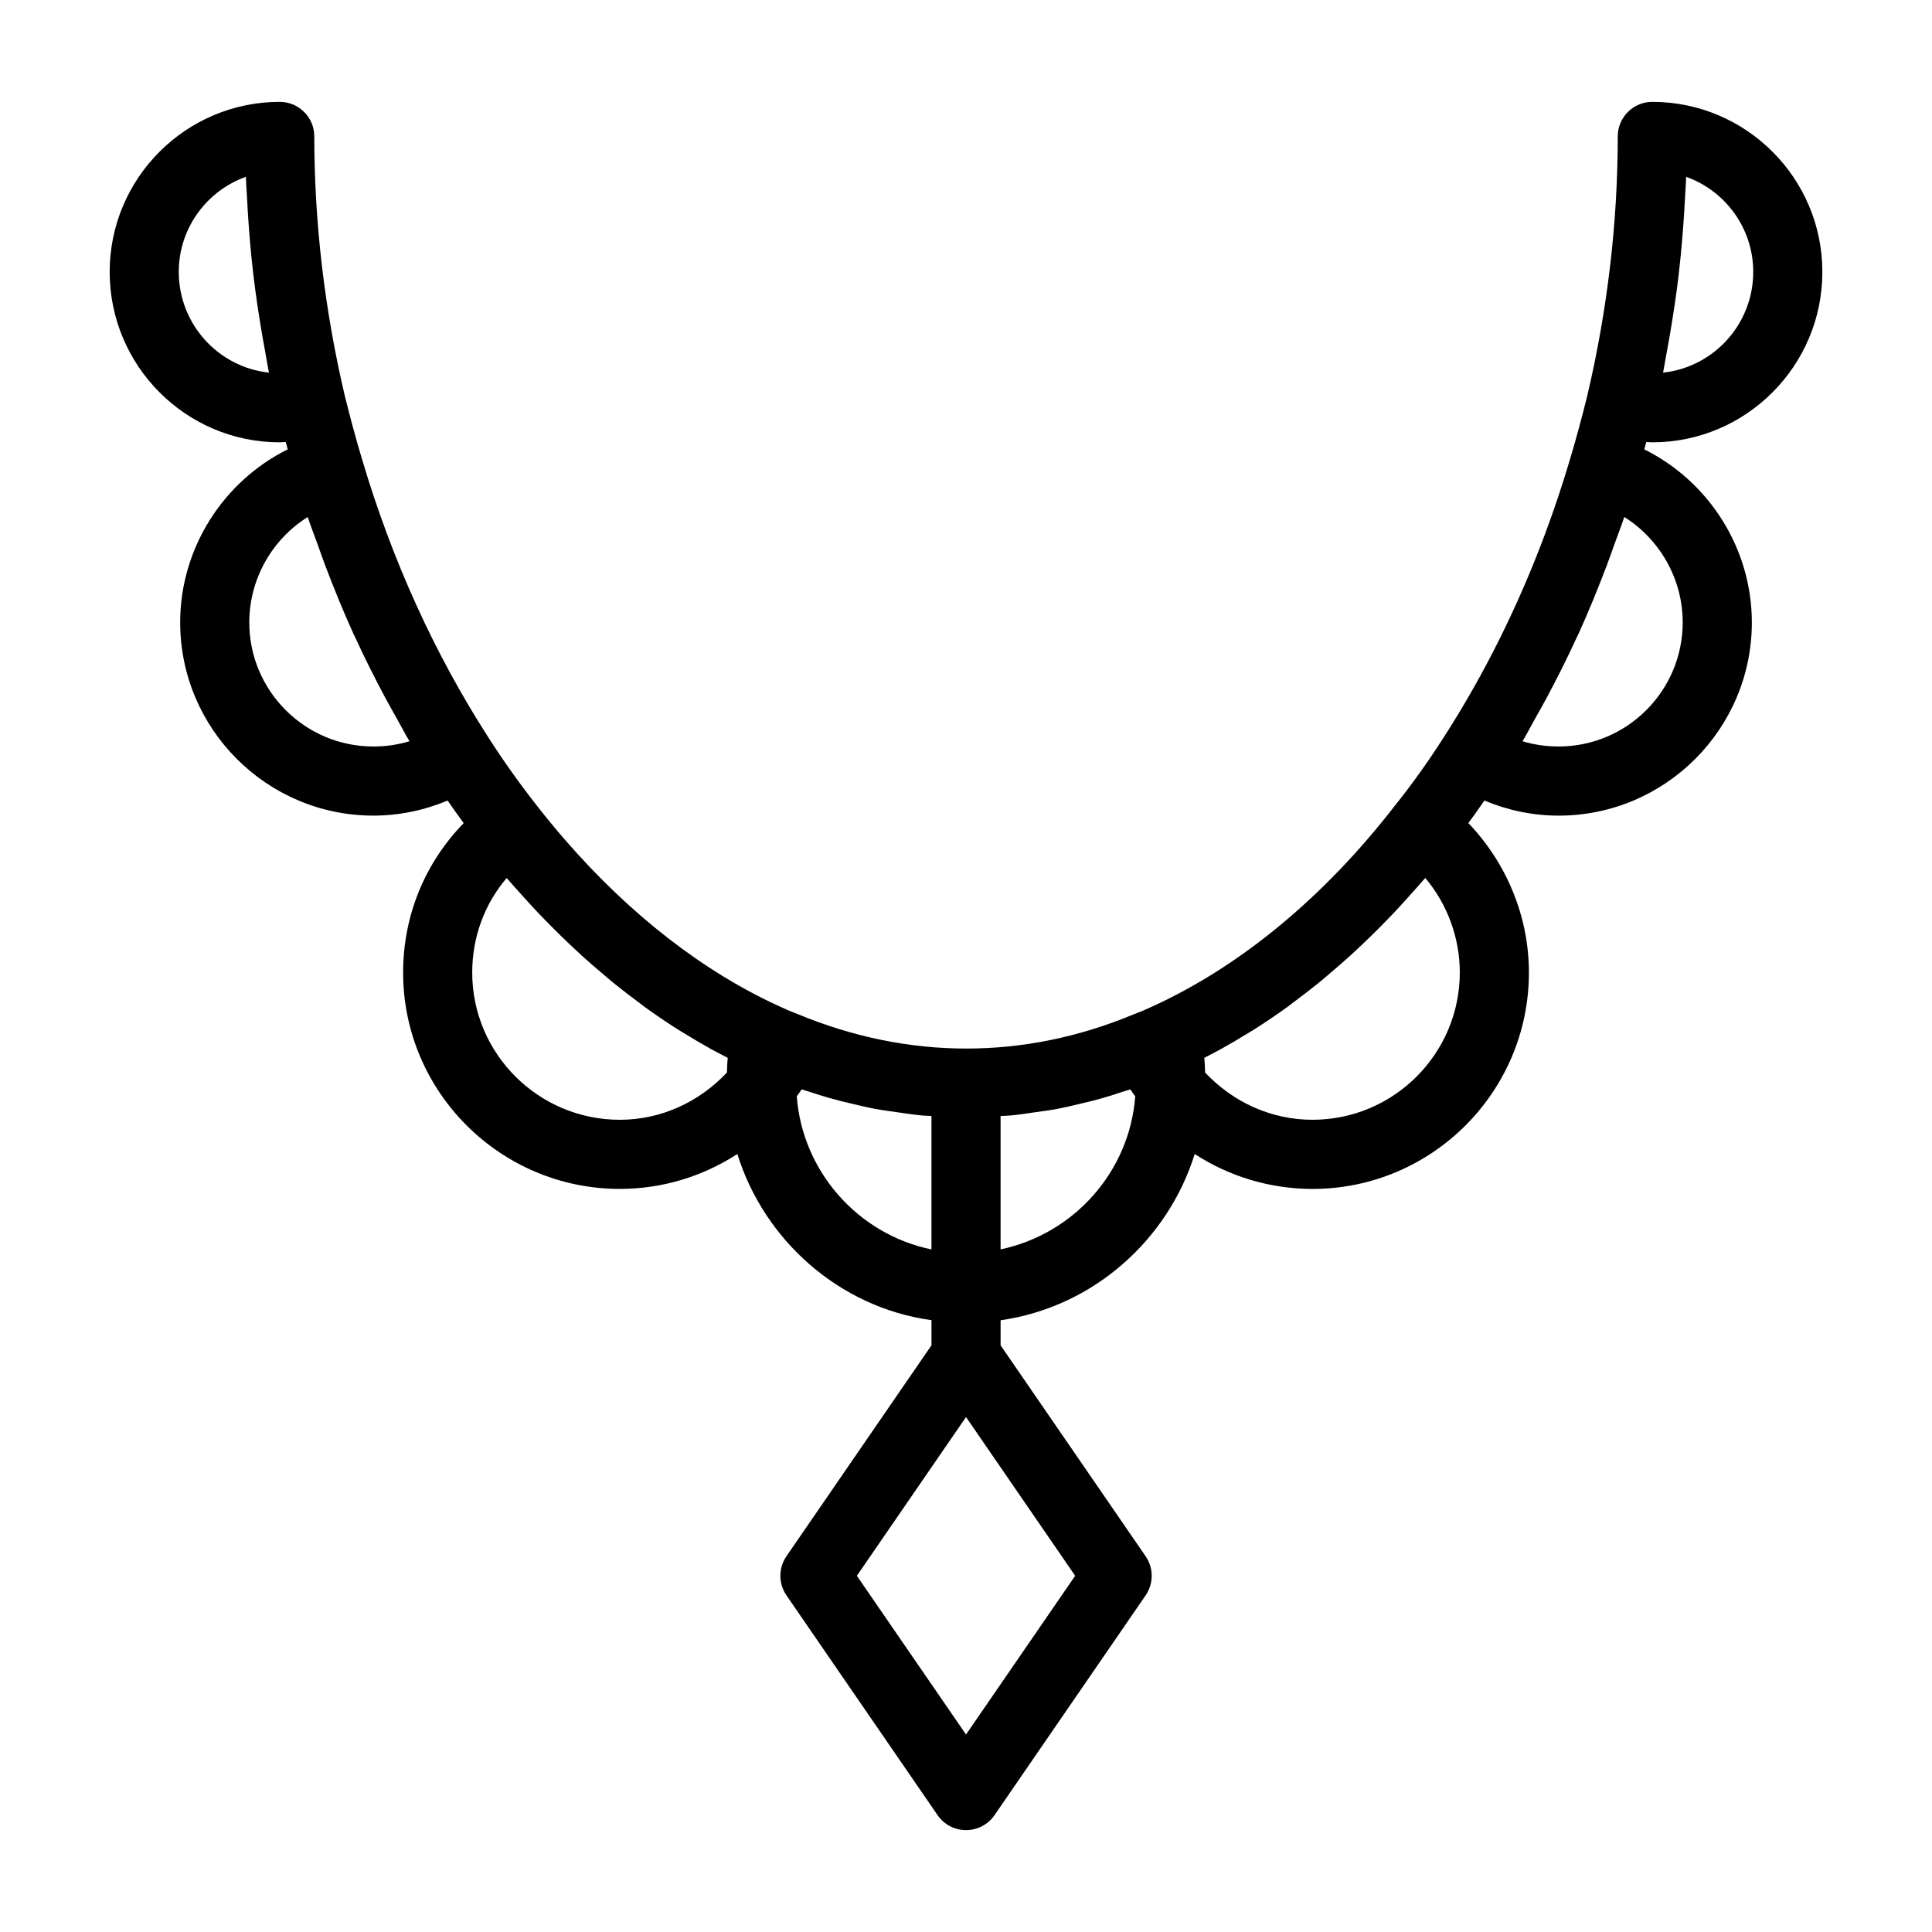
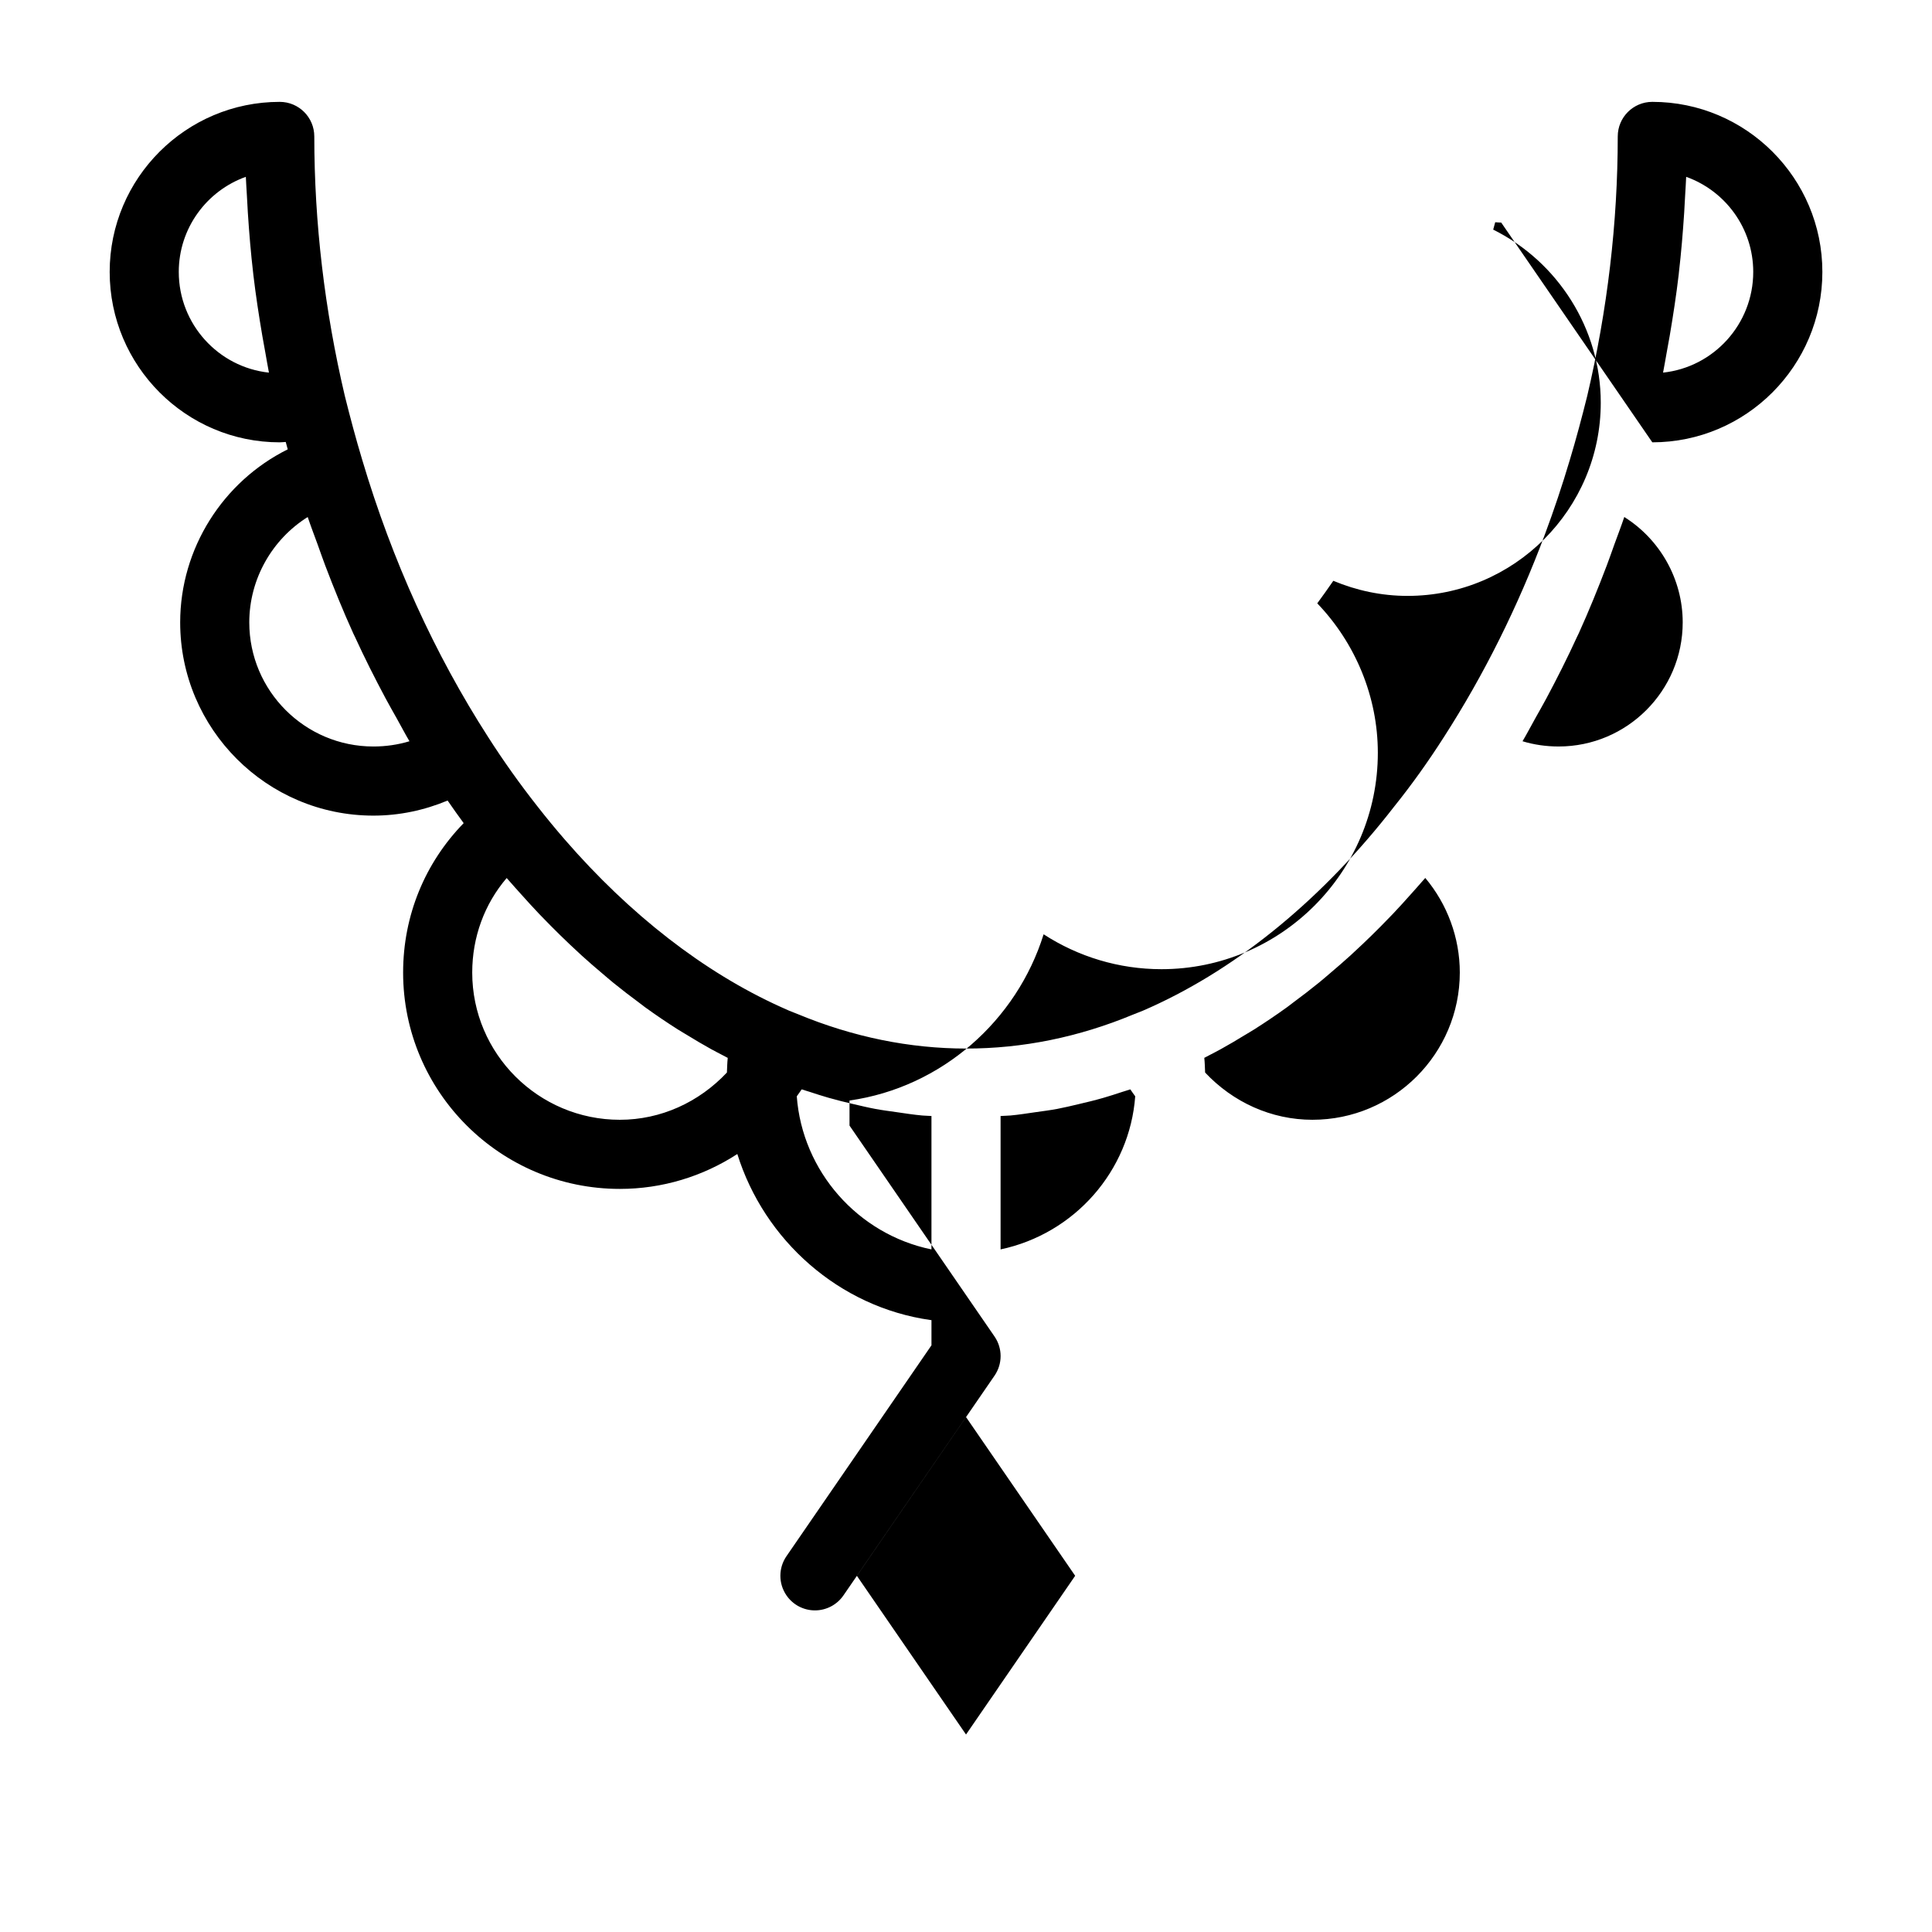
<svg xmlns="http://www.w3.org/2000/svg" fill="#000000" width="800px" height="800px" version="1.1" viewBox="144 144 512 512">
-   <path d="m581.88 261.22c24.852 0 45.066-20.258 45.066-45.16 0-24.852-20.219-45.066-45.066-45.066-5.059 0-9.16 4.102-9.16 9.16 0 22.812-2.723 45.949-8.09 68.777-1.418 5.688-2.926 11.371-4.629 17.008-1.98 6.656-4.168 13.191-6.555 19.594-7.168 19.215-16.148 37.254-26.824 53.84-4.129 6.457-8.492 12.57-13.078 18.281-18.746 24.188-40.988 42.566-64.461 53.211-1.418 0.672-2.871 1.273-4.578 1.918-0.09 0.035-0.16 0.062-0.25 0.098-28.793 11.973-59.465 12.066-88.855-0.137-1.488-0.551-2.984-1.176-4.602-1.941-20.27-9.188-39.84-24.387-57.109-44.289-2.461-2.836-4.879-5.769-7.242-8.793-0.008-0.008-0.016-0.016-0.02-0.027-4.668-5.926-9.055-12.09-13.051-18.344-14.215-22.09-25.441-46.789-33.375-73.453-1.699-5.625-3.215-11.344-4.613-16.941-5.375-22.836-8.098-45.984-8.098-68.801 0-5.059-4.102-9.16-9.16-9.16-24.852 0-45.066 20.215-45.066 45.066 0 24.902 20.215 45.16 45.066 45.16 0.527 0 1.059-0.078 1.59-0.098 0.176 0.656 0.355 1.305 0.531 1.957-17.125 8.508-28.504 26.238-28.504 45.863 0 28.23 22.973 51.203 51.203 51.203 6.891 0 13.531-1.43 19.668-3.996 1.391 2.016 2.801 4.008 4.258 5.988-10.246 10.52-16.047 24.488-16.047 39.594 0 31.617 25.762 57.34 57.434 57.34 11.215 0 21.949-3.285 31.137-9.246 7.117 22.832 26.961 40.586 51.242 44.004 0.066 0.012 0.141 0.008 0.207 0.016v6.672l-38.43 55.895c-2.148 3.125-2.148 7.25 0 10.375l40.039 58.234c1.707 2.496 4.535 3.981 7.551 3.981s5.84-1.484 7.551-3.973l40.039-58.234c2.148-3.125 2.148-7.25 0-10.375l-38.43-55.895v-6.644c24.484-3.481 44.328-21.238 51.438-44.051 9.199 5.957 19.965 9.246 31.227 9.246 31.621 0 57.344-25.723 57.344-57.34 0-14.836-5.922-29.047-16.051-39.613 1.441-1.953 2.852-3.941 4.254-5.973 6.137 2.57 12.777 4 19.672 4 28.23 0 51.203-22.973 51.203-51.203 0-19.625-11.379-37.355-28.504-45.863 0.18-0.652 0.359-1.305 0.535-1.957 0.531 0.016 1.062 0.094 1.594 0.094zm26.746-45.16c0 13.836-10.484 25.258-23.898 26.688 0.348-1.727 0.617-3.461 0.938-5.188 0.281-1.527 0.566-3.055 0.828-4.582 0.918-5.41 1.746-10.824 2.383-16.242 0.02-0.164 0.027-0.328 0.047-0.496 0.613-5.281 1.055-10.559 1.398-15.832 0.102-1.531 0.18-3.055 0.254-4.586 0.082-1.652 0.219-3.312 0.277-4.961 10.348 3.691 17.773 13.598 17.773 25.199zm-417.25 0c0-11.602 7.426-21.504 17.773-25.199 0.059 1.652 0.195 3.312 0.281 4.969 0.078 1.523 0.156 3.047 0.254 4.57 0.352 5.371 0.793 10.746 1.426 16.125 0.004 0.059 0.008 0.117 0.016 0.176 0.645 5.481 1.48 10.957 2.414 16.43 0.246 1.438 0.512 2.871 0.777 4.305 0.324 1.77 0.602 3.547 0.957 5.316-13.414-1.434-23.898-12.859-23.898-26.691zm51.57 125.77c-18.133 0-32.883-14.75-32.883-32.883 0-11.512 6.07-22.031 15.484-27.93 0.824 2.481 1.77 4.891 2.652 7.336 0.66 1.836 1.297 3.68 1.984 5.496 2.324 6.109 4.769 12.137 7.441 18.016 0.133 0.297 0.289 0.574 0.422 0.871 2.551 5.57 5.289 11 8.145 16.344 0.945 1.77 1.941 3.5 2.918 5.246 1.141 2.031 2.219 4.117 3.402 6.113-3.039 0.918-6.254 1.391-9.566 1.391zm26.199 59.906c0-9.395 3.25-18.164 9.129-25.047 0.309 0.359 0.629 0.695 0.938 1.055 0.902 1.047 1.824 2.051 2.738 3.074 1.648 1.848 3.309 3.672 4.996 5.445 1.02 1.07 2.047 2.117 3.082 3.156 1.648 1.664 3.312 3.289 4.992 4.879 1.051 0.992 2.102 1.984 3.164 2.949 1.773 1.609 3.57 3.16 5.375 4.684 0.977 0.824 1.941 1.672 2.926 2.473 2.309 1.875 4.641 3.664 6.988 5.398 0.496 0.367 0.98 0.766 1.477 1.125 2.863 2.07 5.758 4.027 8.676 5.883 0.797 0.508 1.602 0.957 2.402 1.449 2.133 1.309 4.273 2.582 6.43 3.773 1.062 0.586 2.133 1.129 3.199 1.688 0.402 0.211 0.801 0.43 1.203 0.633-0.137 1.273-0.16 2.582-0.219 3.879-7.418 7.887-17.52 12.523-28.375 12.523-21.574 0-39.121-17.504-39.121-39.02zm86.008 32.801c0.43-0.617 0.895-1.219 1.297-1.848 0.68 0.238 1.375 0.418 2.059 0.645 1.684 0.559 3.363 1.094 5.055 1.582 2.191 0.629 4.391 1.168 6.598 1.68 1.957 0.457 3.906 0.926 5.875 1.293 1.812 0.336 3.637 0.566 5.457 0.828 2.312 0.332 4.621 0.699 6.945 0.906 0.801 0.07 1.605 0.07 2.406 0.129v35.359c-19.512-4.019-34.227-20.723-35.691-40.574zm44.852 169.13-28.926-42.066 28.926-42.066 28.926 42.066zm9.16-128.56v-35.355c0.871-0.059 1.746-0.059 2.617-0.133 2.203-0.199 4.387-0.555 6.578-0.867 1.934-0.273 3.867-0.516 5.789-0.875 1.871-0.352 3.723-0.801 5.582-1.238 2.242-0.52 4.477-1.062 6.699-1.703 1.668-0.48 3.32-1.02 4.973-1.566 0.715-0.238 1.438-0.43 2.148-0.676 0.398 0.625 0.863 1.227 1.293 1.84-1.453 19.773-16.047 36.422-35.68 40.574zm82.664-34.352c-10.918 0-21.066-4.648-28.461-12.52-0.059-1.301-0.082-2.613-0.219-3.891 0.375-0.191 0.746-0.395 1.121-0.59 1.109-0.578 2.219-1.141 3.316-1.75 2.141-1.18 4.262-2.441 6.375-3.738 0.832-0.508 1.672-0.98 2.5-1.508 2.93-1.863 5.832-3.82 8.699-5.894 0.508-0.367 1-0.773 1.504-1.145 2.344-1.73 4.668-3.516 6.965-5.383 1.012-0.82 2-1.691 3-2.539 1.766-1.496 3.523-3.016 5.258-4.59 1.105-1.004 2.195-2.035 3.289-3.07 1.613-1.531 3.207-3.094 4.789-4.691 1.082-1.094 2.16-2.191 3.227-3.316 1.617-1.707 3.207-3.465 4.785-5.242 0.949-1.066 1.906-2.117 2.844-3.211 0.293-0.344 0.602-0.664 0.895-1.008 5.828 6.941 9.148 15.844 9.148 25.066-0.012 21.516-17.516 39.02-39.035 39.02zm98.105-131.81c0 18.133-14.75 32.883-32.883 32.883-3.309 0-6.527-0.469-9.566-1.387 1.199-2.019 2.285-4.125 3.438-6.18 0.957-1.711 1.93-3.402 2.859-5.137 2.867-5.359 5.613-10.812 8.172-16.398 0.133-0.289 0.281-0.562 0.414-0.852 2.668-5.875 5.117-11.902 7.438-18.008 0.691-1.816 1.328-3.664 1.988-5.504 0.883-2.453 1.828-4.863 2.656-7.348 9.414 5.898 15.484 16.418 15.484 27.93z" />
+   <path d="m581.88 261.22c24.852 0 45.066-20.258 45.066-45.16 0-24.852-20.219-45.066-45.066-45.066-5.059 0-9.16 4.102-9.16 9.16 0 22.812-2.723 45.949-8.09 68.777-1.418 5.688-2.926 11.371-4.629 17.008-1.98 6.656-4.168 13.191-6.555 19.594-7.168 19.215-16.148 37.254-26.824 53.84-4.129 6.457-8.492 12.57-13.078 18.281-18.746 24.188-40.988 42.566-64.461 53.211-1.418 0.672-2.871 1.273-4.578 1.918-0.09 0.035-0.16 0.062-0.25 0.098-28.793 11.973-59.465 12.066-88.855-0.137-1.488-0.551-2.984-1.176-4.602-1.941-20.27-9.188-39.84-24.387-57.109-44.289-2.461-2.836-4.879-5.769-7.242-8.793-0.008-0.008-0.016-0.016-0.02-0.027-4.668-5.926-9.055-12.09-13.051-18.344-14.215-22.09-25.441-46.789-33.375-73.453-1.699-5.625-3.215-11.344-4.613-16.941-5.375-22.836-8.098-45.984-8.098-68.801 0-5.059-4.102-9.16-9.16-9.16-24.852 0-45.066 20.215-45.066 45.066 0 24.902 20.215 45.16 45.066 45.16 0.527 0 1.059-0.078 1.59-0.098 0.176 0.656 0.355 1.305 0.531 1.957-17.125 8.508-28.504 26.238-28.504 45.863 0 28.23 22.973 51.203 51.203 51.203 6.891 0 13.531-1.43 19.668-3.996 1.391 2.016 2.801 4.008 4.258 5.988-10.246 10.52-16.047 24.488-16.047 39.594 0 31.617 25.762 57.34 57.434 57.34 11.215 0 21.949-3.285 31.137-9.246 7.117 22.832 26.961 40.586 51.242 44.004 0.066 0.012 0.141 0.008 0.207 0.016v6.672l-38.43 55.895c-2.148 3.125-2.148 7.25 0 10.375c1.707 2.496 4.535 3.981 7.551 3.981s5.84-1.484 7.551-3.973l40.039-58.234c2.148-3.125 2.148-7.25 0-10.375l-38.43-55.895v-6.644c24.484-3.481 44.328-21.238 51.438-44.051 9.199 5.957 19.965 9.246 31.227 9.246 31.621 0 57.344-25.723 57.344-57.34 0-14.836-5.922-29.047-16.051-39.613 1.441-1.953 2.852-3.941 4.254-5.973 6.137 2.57 12.777 4 19.672 4 28.23 0 51.203-22.973 51.203-51.203 0-19.625-11.379-37.355-28.504-45.863 0.18-0.652 0.359-1.305 0.535-1.957 0.531 0.016 1.062 0.094 1.594 0.094zm26.746-45.16c0 13.836-10.484 25.258-23.898 26.688 0.348-1.727 0.617-3.461 0.938-5.188 0.281-1.527 0.566-3.055 0.828-4.582 0.918-5.41 1.746-10.824 2.383-16.242 0.02-0.164 0.027-0.328 0.047-0.496 0.613-5.281 1.055-10.559 1.398-15.832 0.102-1.531 0.18-3.055 0.254-4.586 0.082-1.652 0.219-3.312 0.277-4.961 10.348 3.691 17.773 13.598 17.773 25.199zm-417.25 0c0-11.602 7.426-21.504 17.773-25.199 0.059 1.652 0.195 3.312 0.281 4.969 0.078 1.523 0.156 3.047 0.254 4.57 0.352 5.371 0.793 10.746 1.426 16.125 0.004 0.059 0.008 0.117 0.016 0.176 0.645 5.481 1.48 10.957 2.414 16.43 0.246 1.438 0.512 2.871 0.777 4.305 0.324 1.77 0.602 3.547 0.957 5.316-13.414-1.434-23.898-12.859-23.898-26.691zm51.57 125.77c-18.133 0-32.883-14.75-32.883-32.883 0-11.512 6.07-22.031 15.484-27.93 0.824 2.481 1.77 4.891 2.652 7.336 0.66 1.836 1.297 3.68 1.984 5.496 2.324 6.109 4.769 12.137 7.441 18.016 0.133 0.297 0.289 0.574 0.422 0.871 2.551 5.57 5.289 11 8.145 16.344 0.945 1.77 1.941 3.5 2.918 5.246 1.141 2.031 2.219 4.117 3.402 6.113-3.039 0.918-6.254 1.391-9.566 1.391zm26.199 59.906c0-9.395 3.25-18.164 9.129-25.047 0.309 0.359 0.629 0.695 0.938 1.055 0.902 1.047 1.824 2.051 2.738 3.074 1.648 1.848 3.309 3.672 4.996 5.445 1.02 1.07 2.047 2.117 3.082 3.156 1.648 1.664 3.312 3.289 4.992 4.879 1.051 0.992 2.102 1.984 3.164 2.949 1.773 1.609 3.57 3.16 5.375 4.684 0.977 0.824 1.941 1.672 2.926 2.473 2.309 1.875 4.641 3.664 6.988 5.398 0.496 0.367 0.98 0.766 1.477 1.125 2.863 2.07 5.758 4.027 8.676 5.883 0.797 0.508 1.602 0.957 2.402 1.449 2.133 1.309 4.273 2.582 6.43 3.773 1.062 0.586 2.133 1.129 3.199 1.688 0.402 0.211 0.801 0.43 1.203 0.633-0.137 1.273-0.16 2.582-0.219 3.879-7.418 7.887-17.52 12.523-28.375 12.523-21.574 0-39.121-17.504-39.121-39.02zm86.008 32.801c0.43-0.617 0.895-1.219 1.297-1.848 0.68 0.238 1.375 0.418 2.059 0.645 1.684 0.559 3.363 1.094 5.055 1.582 2.191 0.629 4.391 1.168 6.598 1.68 1.957 0.457 3.906 0.926 5.875 1.293 1.812 0.336 3.637 0.566 5.457 0.828 2.312 0.332 4.621 0.699 6.945 0.906 0.801 0.07 1.605 0.07 2.406 0.129v35.359c-19.512-4.019-34.227-20.723-35.691-40.574zm44.852 169.13-28.926-42.066 28.926-42.066 28.926 42.066zm9.16-128.56v-35.355c0.871-0.059 1.746-0.059 2.617-0.133 2.203-0.199 4.387-0.555 6.578-0.867 1.934-0.273 3.867-0.516 5.789-0.875 1.871-0.352 3.723-0.801 5.582-1.238 2.242-0.52 4.477-1.062 6.699-1.703 1.668-0.48 3.32-1.02 4.973-1.566 0.715-0.238 1.438-0.43 2.148-0.676 0.398 0.625 0.863 1.227 1.293 1.84-1.453 19.773-16.047 36.422-35.68 40.574zm82.664-34.352c-10.918 0-21.066-4.648-28.461-12.52-0.059-1.301-0.082-2.613-0.219-3.891 0.375-0.191 0.746-0.395 1.121-0.59 1.109-0.578 2.219-1.141 3.316-1.75 2.141-1.18 4.262-2.441 6.375-3.738 0.832-0.508 1.672-0.98 2.5-1.508 2.93-1.863 5.832-3.82 8.699-5.894 0.508-0.367 1-0.773 1.504-1.145 2.344-1.73 4.668-3.516 6.965-5.383 1.012-0.82 2-1.691 3-2.539 1.766-1.496 3.523-3.016 5.258-4.59 1.105-1.004 2.195-2.035 3.289-3.07 1.613-1.531 3.207-3.094 4.789-4.691 1.082-1.094 2.16-2.191 3.227-3.316 1.617-1.707 3.207-3.465 4.785-5.242 0.949-1.066 1.906-2.117 2.844-3.211 0.293-0.344 0.602-0.664 0.895-1.008 5.828 6.941 9.148 15.844 9.148 25.066-0.012 21.516-17.516 39.02-39.035 39.02zm98.105-131.81c0 18.133-14.75 32.883-32.883 32.883-3.309 0-6.527-0.469-9.566-1.387 1.199-2.019 2.285-4.125 3.438-6.18 0.957-1.711 1.93-3.402 2.859-5.137 2.867-5.359 5.613-10.812 8.172-16.398 0.133-0.289 0.281-0.562 0.414-0.852 2.668-5.875 5.117-11.902 7.438-18.008 0.691-1.816 1.328-3.664 1.988-5.504 0.883-2.453 1.828-4.863 2.656-7.348 9.414 5.898 15.484 16.418 15.484 27.93z" />
</svg>